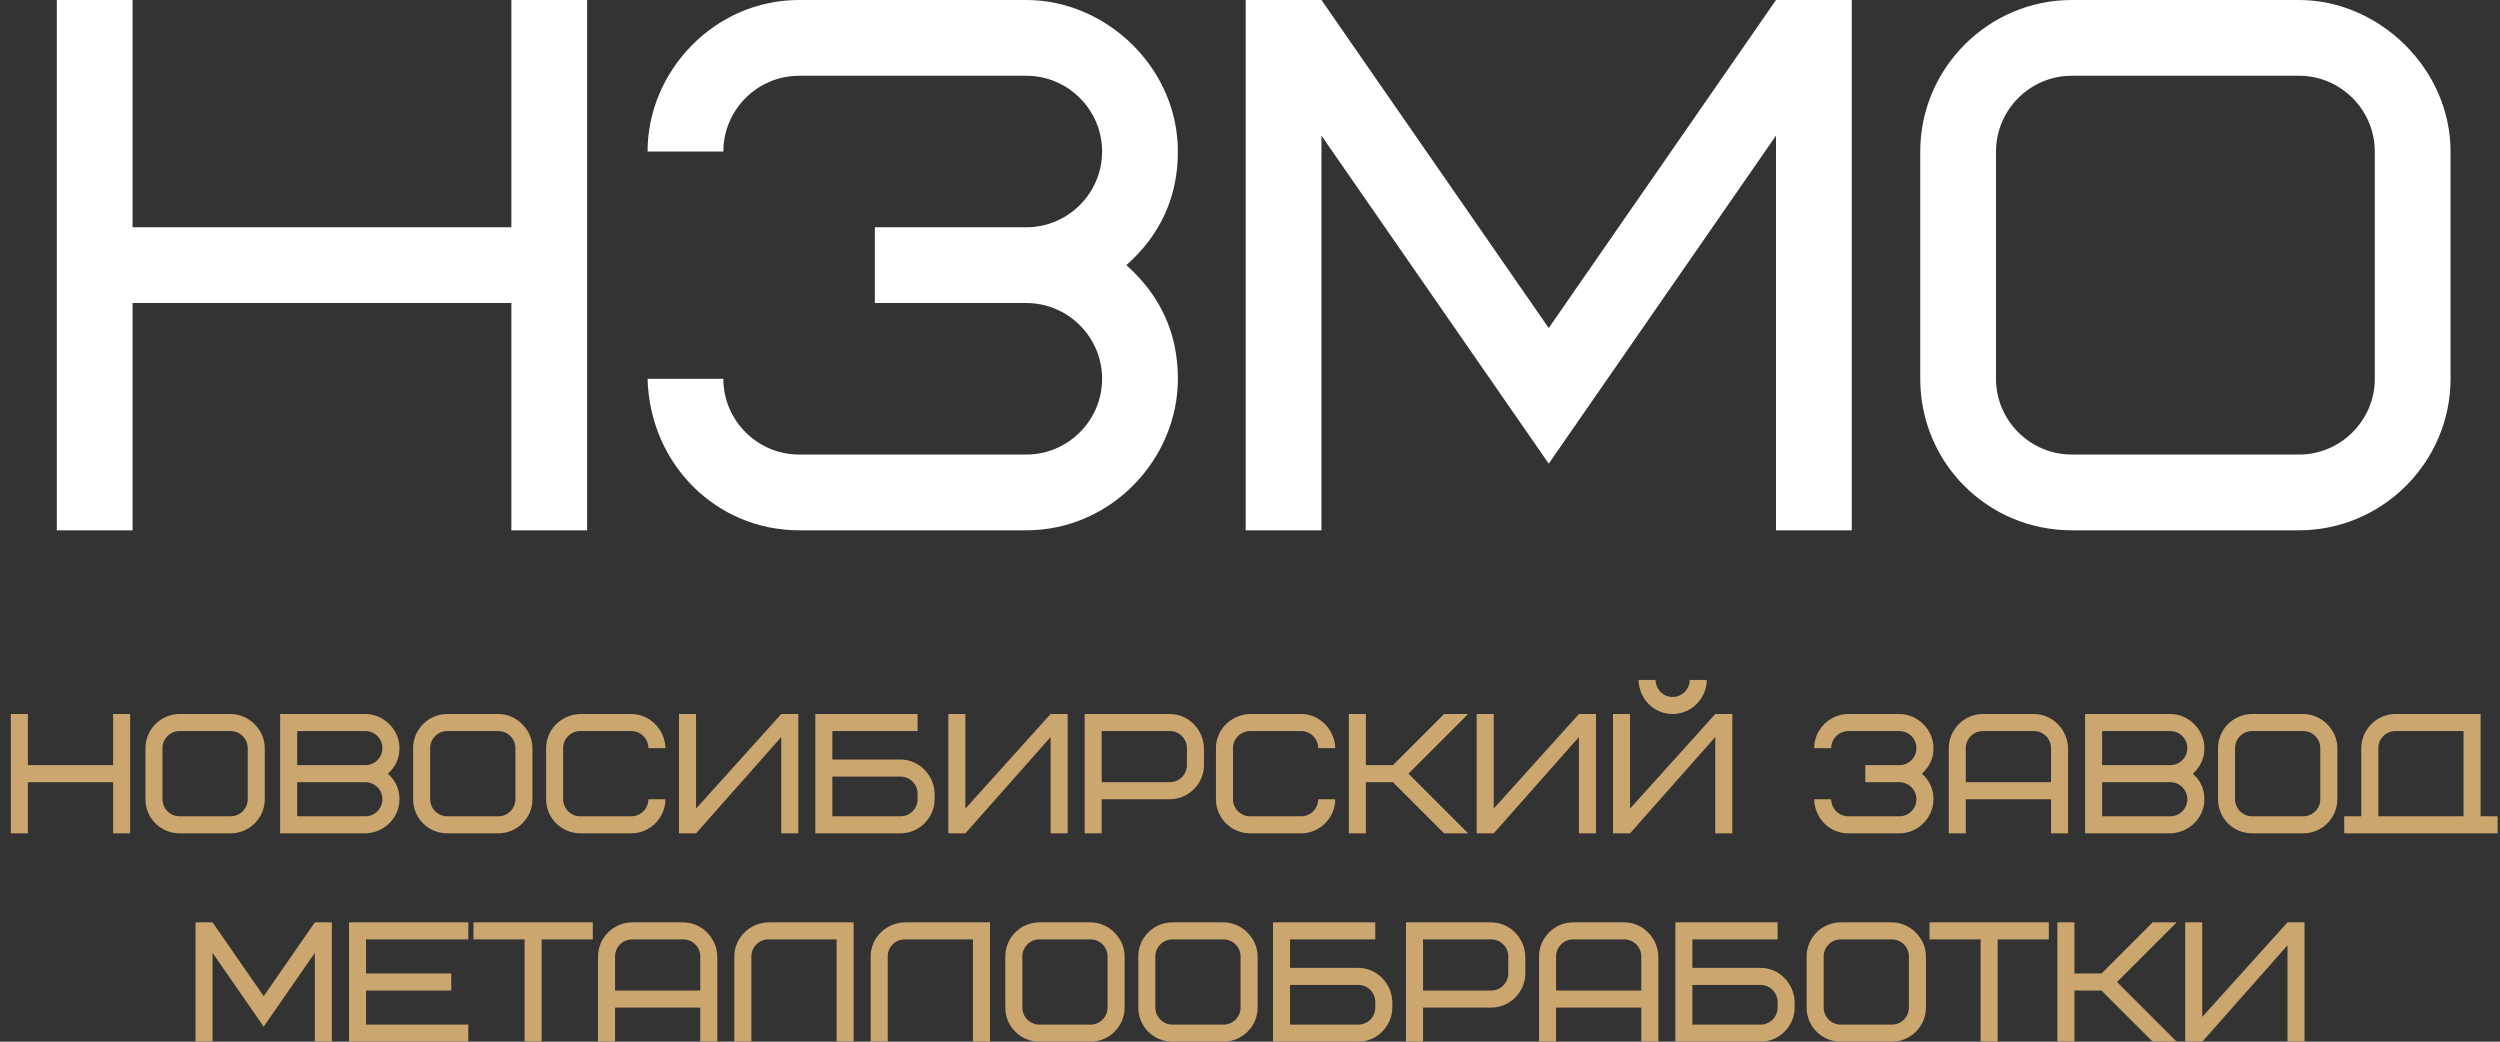
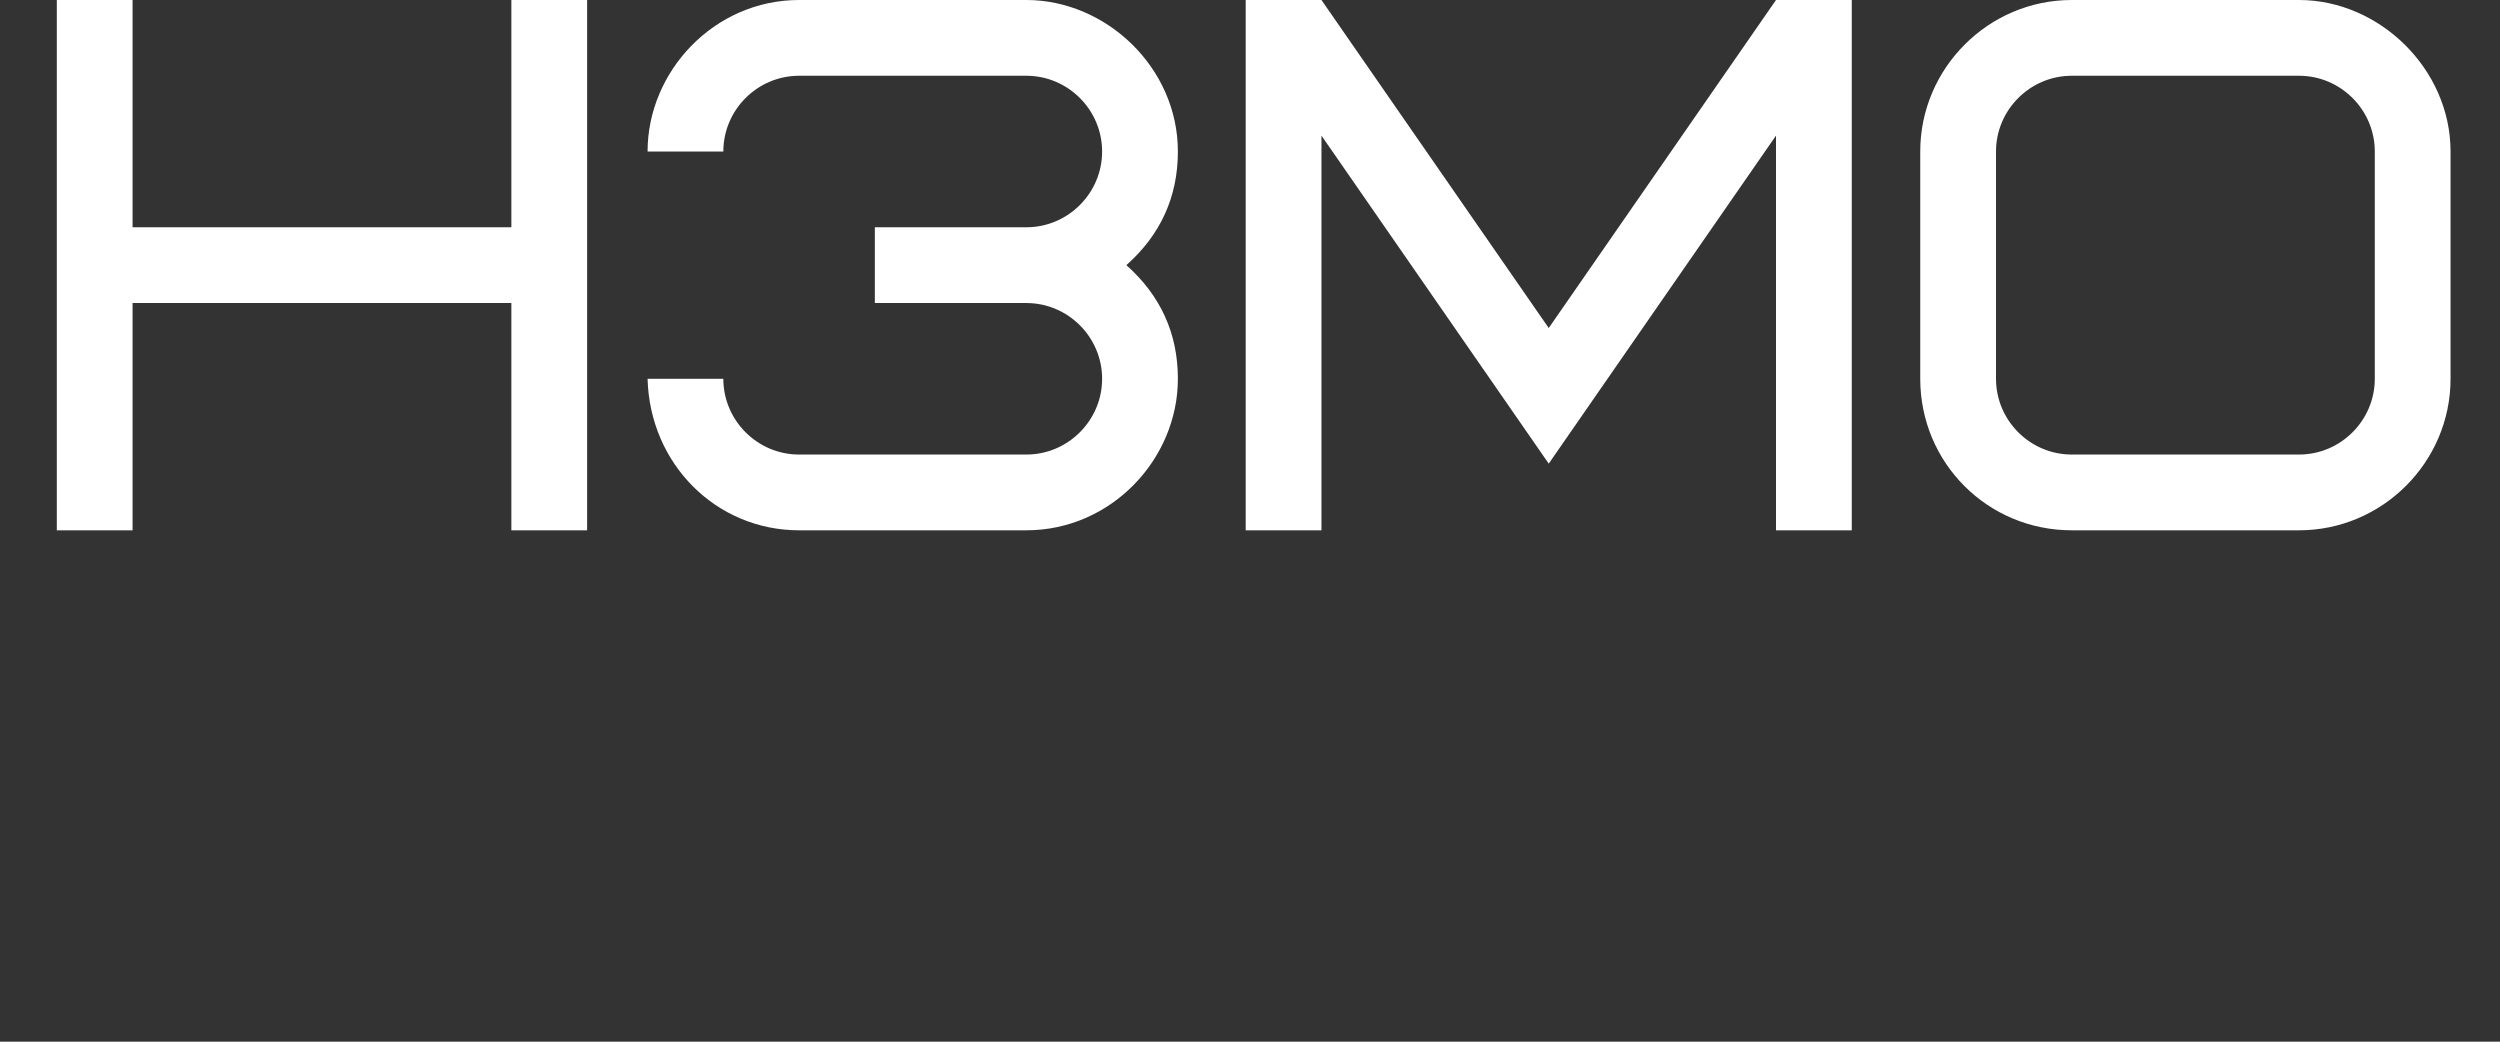
<svg xmlns="http://www.w3.org/2000/svg" width="132" height="55" viewBox="0 0 132 55" fill="none">
  <rect x="0" y="0" width="132" height="55" fill="#333333" stroke="none" />
  <path d="M7 -1.90735e-06V12H27V-1.90735e-06H31V28H27V16H7V28H3V-1.90735e-06H7ZM46.192 16V12H54.192C56.392 12 58.192 10.2 58.192 8C58.192 5.8 56.392 4 54.192 4H42.192C39.992 4 38.192 5.8 38.192 8H34.192C34.192 3.76 37.712 -1.90735e-06 42.192 -1.90735e-06H54.192C58.392 -1.90735e-06 62.192 3.56 62.192 8C62.192 10.4 61.272 12.4 59.472 14C61.272 15.6 62.192 17.6 62.192 20C62.192 24.24 58.672 28 54.192 28H42.192C37.832 28 34.312 24.52 34.192 20H38.192C38.192 22.2 39.992 24 42.192 24H54.192C56.392 24 58.192 22.2 58.192 20C58.192 17.8 56.392 16 54.192 16H46.192ZM81.773 24.48L69.773 7.16V28H65.773V-1.90735e-06H69.773L81.773 17.32L93.773 -1.90735e-06H97.773V28H93.773V7.16L81.773 24.48ZM125.389 20V8C125.389 5.8 123.589 4 121.389 4H109.389C107.189 4 105.389 5.8 105.389 8V20C105.389 22.2 107.189 24 109.389 24H121.389C123.589 24 125.389 22.2 125.389 20ZM129.389 8V20C129.389 24.4 125.789 28 121.389 28H109.389C104.949 28 101.389 24.44 101.389 20V8C101.389 3.6 104.989 -1.90735e-06 109.389 -1.90735e-06H121.389C125.629 -1.90735e-06 129.389 3.64 129.389 8Z" fill="white" />
-   <path d="M1.472 37.7V40.4H5.972V37.7H6.872V44H5.972V41.3H1.472V44H0.572V37.7H1.472ZM13.08 42.2V39.5C13.08 39.005 12.675 38.6 12.18 38.6H9.48C8.985 38.6 8.58 39.005 8.58 39.5V42.2C8.58 42.695 8.985 43.1 9.48 43.1H12.18C12.675 43.1 13.08 42.695 13.08 42.2ZM13.98 39.5V42.2C13.98 43.19 13.17 44 12.18 44H9.48C8.481 44 7.68 43.199 7.68 42.2V39.5C7.68 38.51 8.49 37.7 9.48 37.7H12.18C13.134 37.7 13.98 38.519 13.98 39.5ZM19.292 44H14.792V37.7H19.292C20.237 37.7 21.092 38.501 21.092 39.5C21.092 40.04 20.885 40.49 20.48 40.85C20.885 41.21 21.092 41.66 21.092 42.2C21.092 43.172 20.3 43.973 19.292 44ZM19.292 41.3H15.692V43.1H19.292C19.787 43.1 20.192 42.695 20.192 42.2C20.192 41.705 19.787 41.3 19.292 41.3ZM15.692 38.6V40.4H19.292C19.787 40.4 20.192 39.995 20.192 39.5C20.192 39.005 19.787 38.6 19.292 38.6H15.692ZM27.213 42.2V39.5C27.213 39.005 26.808 38.6 26.313 38.6H23.613C23.118 38.6 22.713 39.005 22.713 39.5V42.2C22.713 42.695 23.118 43.1 23.613 43.1H26.313C26.808 43.1 27.213 42.695 27.213 42.2ZM28.113 39.5V42.2C28.113 43.19 27.303 44 26.313 44H23.613C22.614 44 21.813 43.199 21.813 42.2V39.5C21.813 38.51 22.623 37.7 23.613 37.7H26.313C27.267 37.7 28.113 38.519 28.113 39.5ZM30.635 37.7H33.335C34.298 37.7 35.108 38.501 35.135 39.5H34.235C34.235 39.005 33.83 38.6 33.335 38.6H30.635C30.14 38.6 29.735 39.005 29.735 39.5V42.2C29.735 42.695 30.14 43.1 30.635 43.1H33.335C33.83 43.1 34.235 42.695 34.235 42.2H35.135C35.135 43.154 34.343 44 33.335 44H30.635C29.672 44 28.835 43.217 28.835 42.2V39.5C28.835 38.528 29.627 37.727 30.635 37.7ZM35.851 44V37.7H36.751V42.695L41.251 37.7H42.151V44H41.251V38.915L36.751 44H35.851ZM48.449 42.2V41.903C48.449 41.408 48.044 41.003 47.549 41.003H43.949V43.1H47.549C48.044 43.1 48.449 42.695 48.449 42.2ZM49.349 41.903V42.2C49.349 43.154 48.557 44 47.549 44H43.049V37.7H48.449V38.6H43.949V40.103H47.549C48.512 40.103 49.322 40.904 49.349 41.903ZM50.072 44V37.7H50.972V42.695L55.472 37.7H56.372V44H55.472V38.915L50.972 44H50.072ZM62.67 40.4V39.5C62.67 39.005 62.265 38.6 61.77 38.6H58.17V41.3H61.77C62.265 41.3 62.67 40.895 62.67 40.4ZM63.57 39.5V40.4C63.57 41.354 62.778 42.2 61.77 42.2H58.17V44H57.27V37.7H61.77C62.733 37.7 63.543 38.501 63.57 39.5ZM66.002 37.7H68.702C69.665 37.7 70.475 38.501 70.502 39.5H69.602C69.602 39.005 69.197 38.6 68.702 38.6H66.002C65.507 38.6 65.102 39.005 65.102 39.5V42.2C65.102 42.695 65.507 43.1 66.002 43.1H68.702C69.197 43.1 69.602 42.695 69.602 42.2H70.502C70.502 43.154 69.71 44 68.702 44H66.002C65.039 44 64.202 43.217 64.202 42.2V39.5C64.202 38.528 64.994 37.727 66.002 37.7ZM77.518 37.7L74.368 40.85L77.518 44H76.249L73.549 41.3H72.118V44H71.218V37.7H72.118V40.4H73.549L76.249 37.7H77.518ZM77.968 44V37.7H78.868V42.695L83.368 37.7H84.268V44H83.368V38.915L78.868 44H77.968ZM89.216 35.9H90.116C90.116 36.854 89.324 37.7 88.316 37.7C87.335 37.7 86.543 36.917 86.516 35.9H87.416C87.416 36.395 87.821 36.8 88.316 36.8C88.811 36.8 89.216 36.395 89.216 35.9ZM85.166 44V37.7H86.066V42.695L90.566 37.7H91.466V44H90.566V38.915L86.066 44H85.166ZM98.488 41.3V40.4H100.288C100.783 40.4 101.188 39.995 101.188 39.5C101.188 39.005 100.783 38.6 100.288 38.6H97.588C97.093 38.6 96.688 39.005 96.688 39.5H95.788C95.788 38.546 96.58 37.7 97.588 37.7H100.288C101.233 37.7 102.088 38.501 102.088 39.5C102.088 40.04 101.881 40.49 101.476 40.85C101.881 41.21 102.088 41.66 102.088 42.2C102.088 43.154 101.296 44 100.288 44H97.588C96.607 44 95.815 43.217 95.788 42.2H96.688C96.688 42.695 97.093 43.1 97.588 43.1H100.288C100.783 43.1 101.188 42.695 101.188 42.2C101.188 41.705 100.783 41.3 100.288 41.3H98.488ZM107.394 38.6H104.694C104.199 38.6 103.794 39.005 103.794 39.5V41.3H108.294V39.5C108.294 39.005 107.889 38.6 107.394 38.6ZM109.194 39.5V44H108.294V42.2H103.794V44H102.894V39.5C102.894 38.546 103.686 37.7 104.694 37.7H107.394C108.357 37.7 109.167 38.501 109.194 39.5ZM114.592 44H110.092V37.7H114.592C115.537 37.7 116.392 38.501 116.392 39.5C116.392 40.04 116.185 40.49 115.78 40.85C116.185 41.21 116.392 41.66 116.392 42.2C116.392 43.172 115.6 43.973 114.592 44ZM114.592 41.3H110.992V43.1H114.592C115.087 43.1 115.492 42.695 115.492 42.2C115.492 41.705 115.087 41.3 114.592 41.3ZM110.992 38.6V40.4H114.592C115.087 40.4 115.492 39.995 115.492 39.5C115.492 39.005 115.087 38.6 114.592 38.6H110.992ZM122.512 42.2V39.5C122.512 39.005 122.107 38.6 121.612 38.6H118.912C118.417 38.6 118.012 39.005 118.012 39.5V42.2C118.012 42.695 118.417 43.1 118.912 43.1H121.612C122.107 43.1 122.512 42.695 122.512 42.2ZM123.412 39.5V42.2C123.412 43.19 122.602 44 121.612 44H118.912C117.913 44 117.112 43.199 117.112 42.2V39.5C117.112 38.51 117.922 37.7 118.912 37.7H121.612C122.566 37.7 123.412 38.519 123.412 39.5ZM125.575 39.5V43.1H130.075V38.6H126.475C125.98 38.6 125.575 39.005 125.575 39.5ZM123.775 44V43.1H124.675V39.5C124.675 38.546 125.467 37.7 126.475 37.7H130.975V43.1H131.875V44H123.775ZM13.923 54.208L11.223 50.311V55H10.323V48.7H11.223L13.923 52.597L16.623 48.7H17.523V55H16.623V50.311L13.923 54.208ZM19.327 49.6V51.4H23.827V52.3H19.327V54.1H24.727V55H18.427V48.7H24.727V49.6H19.327ZM31.299 49.6H28.599V55H27.699V49.6H24.999V48.7H31.299V49.6ZM36.075 49.6H33.375C32.88 49.6 32.475 50.005 32.475 50.5V52.3H36.975V50.5C36.975 50.005 36.57 49.6 36.075 49.6ZM37.875 50.5V55H36.975V53.2H32.475V55H31.575V50.5C31.575 49.546 32.367 48.7 33.375 48.7H36.075C37.038 48.7 37.848 49.501 37.875 50.5ZM40.573 48.7H45.073V55H44.173V49.6H40.573C40.078 49.6 39.673 50.005 39.673 50.5V55H38.773V50.5C38.773 49.528 39.565 48.727 40.573 48.7ZM47.772 48.7H52.272V55H51.371V49.6H47.772C47.276 49.6 46.871 50.005 46.871 50.5V55H45.971V50.5C45.971 49.528 46.764 48.727 47.772 48.7ZM58.48 53.2V50.5C58.48 50.005 58.075 49.6 57.58 49.6H54.88C54.385 49.6 53.98 50.005 53.98 50.5V53.2C53.98 53.695 54.385 54.1 54.88 54.1H57.58C58.075 54.1 58.48 53.695 58.48 53.2ZM59.38 50.5V53.2C59.38 54.19 58.57 55 57.58 55H54.88C53.881 55 53.08 54.199 53.08 53.2V50.5C53.08 49.51 53.89 48.7 54.88 48.7H57.58C58.534 48.7 59.38 49.519 59.38 50.5ZM65.502 53.2V50.5C65.502 50.005 65.097 49.6 64.602 49.6H61.902C61.407 49.6 61.002 50.005 61.002 50.5V53.2C61.002 53.695 61.407 54.1 61.902 54.1H64.602C65.097 54.1 65.502 53.695 65.502 53.2ZM66.402 50.5V53.2C66.402 54.19 65.592 55 64.602 55H61.902C60.903 55 60.102 54.199 60.102 53.2V50.5C60.102 49.51 60.912 48.7 61.902 48.7H64.602C65.556 48.7 66.402 49.519 66.402 50.5ZM72.615 53.2V52.903C72.615 52.408 72.21 52.003 71.715 52.003H68.115V54.1H71.715C72.21 54.1 72.615 53.695 72.615 53.2ZM73.515 52.903V53.2C73.515 54.154 72.723 55 71.715 55H67.215V48.7H72.615V49.6H68.115V51.103H71.715C72.678 51.103 73.488 51.904 73.515 52.903ZM79.637 51.4V50.5C79.637 50.005 79.232 49.6 78.737 49.6H75.137V52.3H78.737C79.232 52.3 79.637 51.895 79.637 51.4ZM80.537 50.5V51.4C80.537 52.354 79.745 53.2 78.737 53.2H75.137V55H74.237V48.7H78.737C79.7 48.7 80.51 49.501 80.537 50.5ZM85.76 49.6H83.06C82.565 49.6 82.16 50.005 82.16 50.5V52.3H86.66V50.5C86.66 50.005 86.255 49.6 85.76 49.6ZM87.56 50.5V55H86.66V53.2H82.16V55H81.26V50.5C81.26 49.546 82.052 48.7 83.06 48.7H85.76C86.723 48.7 87.533 49.501 87.56 50.5ZM93.858 53.2V52.903C93.858 52.408 93.453 52.003 92.958 52.003H89.358V54.1H92.958C93.453 54.1 93.858 53.695 93.858 53.2ZM94.758 52.903V53.2C94.758 54.154 93.966 55 92.958 55H88.458V48.7H93.858V49.6H89.358V51.103H92.958C93.921 51.103 94.731 51.904 94.758 52.903ZM100.79 53.2V50.5C100.79 50.005 100.385 49.6 99.89 49.6H97.19C96.695 49.6 96.29 50.005 96.29 50.5V53.2C96.29 53.695 96.695 54.1 97.19 54.1H99.89C100.385 54.1 100.79 53.695 100.79 53.2ZM101.69 50.5V53.2C101.69 54.19 100.88 55 99.89 55H97.19C96.191 55 95.39 54.199 95.39 53.2V50.5C95.39 49.51 96.2 48.7 97.19 48.7H99.89C100.844 48.7 101.69 49.519 101.69 50.5ZM108.177 49.6H105.477V55H104.577V49.6H101.877V48.7H108.177V49.6ZM114.929 48.7L111.779 51.85L114.929 55H113.66L110.96 52.3H109.529V55H108.629V48.7H109.529V51.4H110.96L113.66 48.7H114.929ZM115.379 55V48.7H116.279V53.695L120.779 48.7H121.679V55H120.779V49.915L116.279 55H115.379Z" fill="#CBA76F" />
</svg>